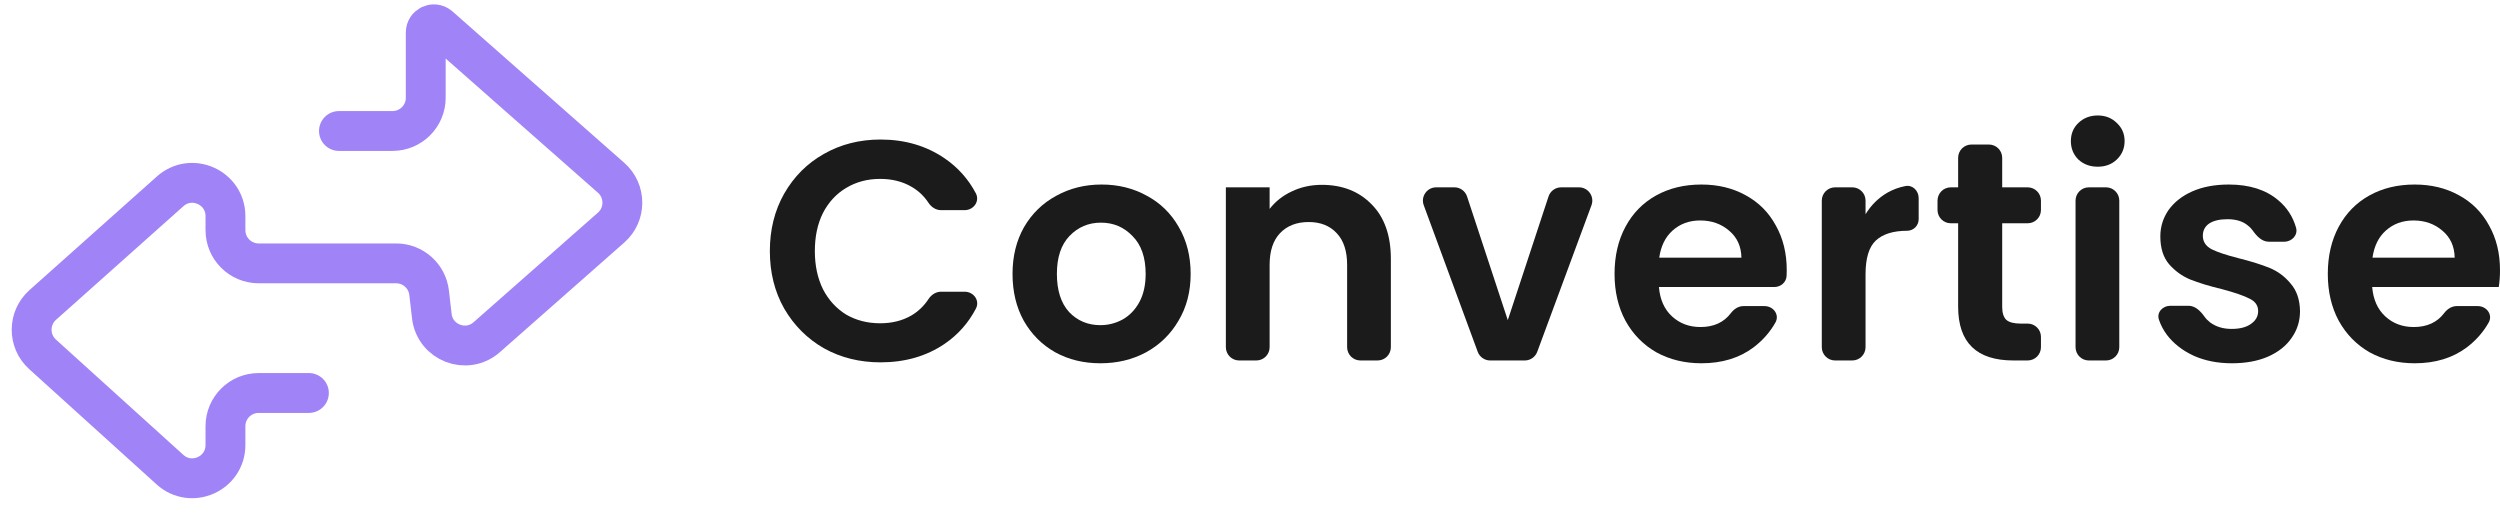
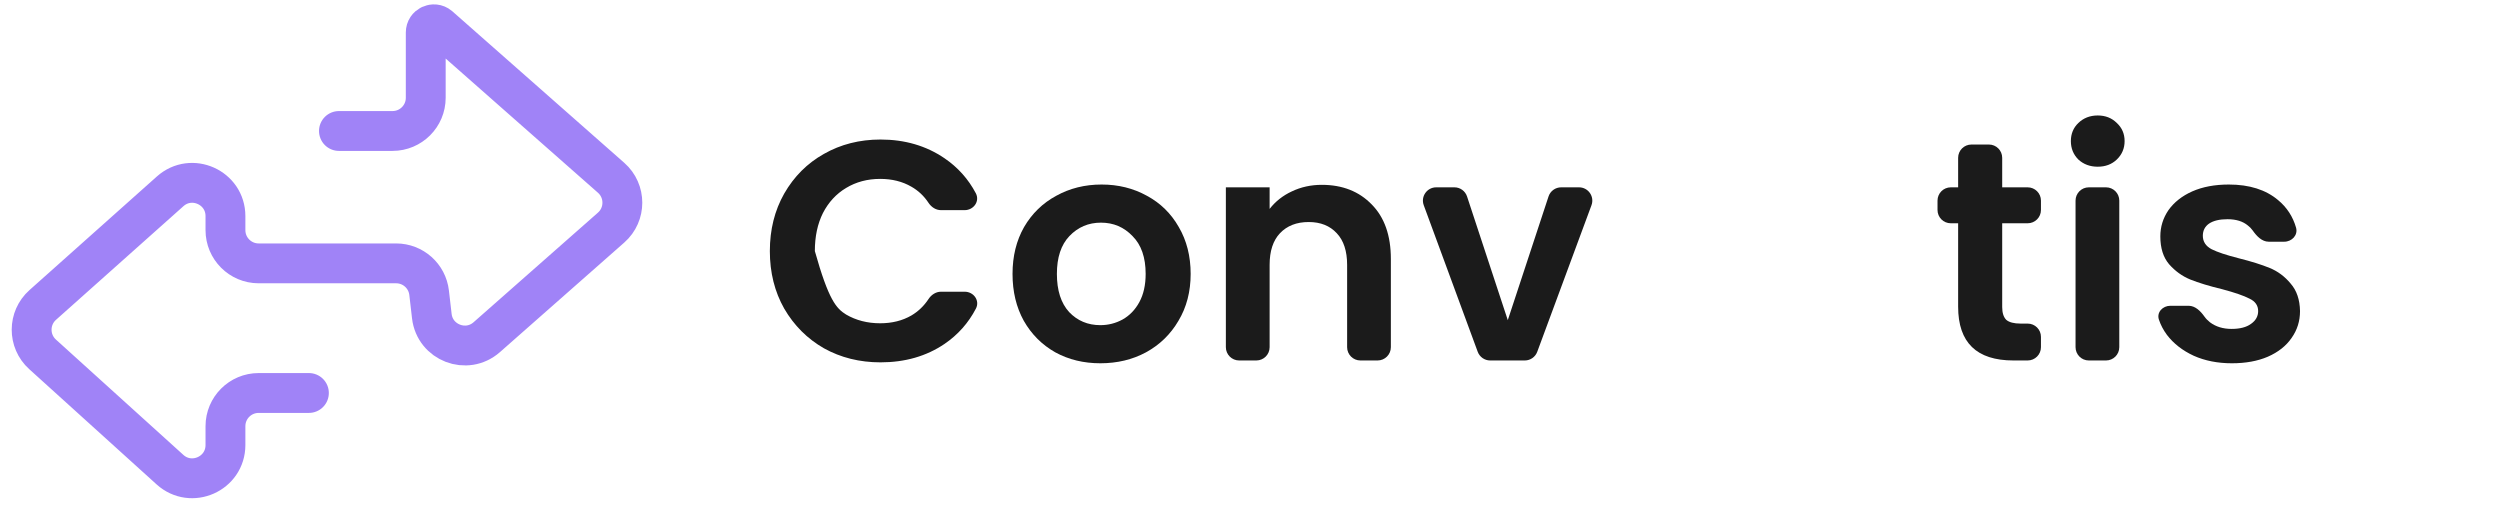
<svg xmlns="http://www.w3.org/2000/svg" width="165" height="35" viewBox="0 0 165 35" fill="none">
  <path d="M20.388 25.937H17.071C15.861 25.937 14.88 26.918 14.88 28.128V29.371C14.88 31.271 12.627 32.271 11.218 30.996L2.809 23.387C1.843 22.513 1.848 20.994 2.821 20.127L11.23 12.628C12.642 11.368 14.88 12.371 14.88 14.263V15.19C14.88 16.401 15.861 17.382 17.071 17.382H26.145C27.259 17.382 28.195 18.216 28.322 19.322L28.5 20.861C28.702 22.619 30.798 23.424 32.126 22.254L40.333 15.021C41.323 14.149 41.323 12.606 40.333 11.733L28.98 1.728V1.728C28.629 1.438 28.099 1.688 28.099 2.143V6.453C28.099 7.664 27.117 8.645 25.907 8.645H22.37" stroke="#A083F7" stroke-width="2.63" stroke-linecap="round" />
-   <path d="M50.81 16.572C50.81 15.156 51.126 13.891 51.758 12.777C52.405 11.649 53.278 10.776 54.378 10.158C55.492 9.525 56.736 9.209 58.111 9.209C59.72 9.209 61.129 9.621 62.339 10.446C63.221 11.048 63.909 11.817 64.404 12.754C64.683 13.283 64.261 13.87 63.663 13.87H62.107C61.77 13.87 61.47 13.671 61.284 13.39C60.985 12.937 60.608 12.582 60.153 12.323C59.562 11.979 58.874 11.807 58.09 11.807C57.252 11.807 56.502 12.007 55.842 12.406C55.196 12.791 54.687 13.341 54.316 14.056C53.958 14.771 53.78 15.609 53.78 16.572C53.78 17.521 53.958 18.359 54.316 19.088C54.687 19.803 55.196 20.36 55.842 20.759C56.502 21.144 57.252 21.336 58.09 21.336C58.874 21.336 59.562 21.164 60.153 20.821C60.608 20.552 60.985 20.189 61.285 19.733C61.47 19.452 61.77 19.253 62.107 19.253H63.667C64.263 19.253 64.686 19.839 64.41 20.367C63.915 21.317 63.224 22.094 62.339 22.698C61.143 23.509 59.733 23.915 58.111 23.915C56.736 23.915 55.492 23.605 54.378 22.986C53.278 22.354 52.405 21.481 51.758 20.367C51.126 19.253 50.81 17.988 50.81 16.572Z" fill="#1B1B1B" />
+   <path d="M50.81 16.572C50.81 15.156 51.126 13.891 51.758 12.777C52.405 11.649 53.278 10.776 54.378 10.158C55.492 9.525 56.736 9.209 58.111 9.209C59.72 9.209 61.129 9.621 62.339 10.446C63.221 11.048 63.909 11.817 64.404 12.754C64.683 13.283 64.261 13.87 63.663 13.87H62.107C61.77 13.87 61.47 13.671 61.284 13.39C60.985 12.937 60.608 12.582 60.153 12.323C59.562 11.979 58.874 11.807 58.09 11.807C57.252 11.807 56.502 12.007 55.842 12.406C55.196 12.791 54.687 13.341 54.316 14.056C53.958 14.771 53.78 15.609 53.78 16.572C54.687 19.803 55.196 20.36 55.842 20.759C56.502 21.144 57.252 21.336 58.09 21.336C58.874 21.336 59.562 21.164 60.153 20.821C60.608 20.552 60.985 20.189 61.285 19.733C61.47 19.452 61.77 19.253 62.107 19.253H63.667C64.263 19.253 64.686 19.839 64.41 20.367C63.915 21.317 63.224 22.094 62.339 22.698C61.143 23.509 59.733 23.915 58.111 23.915C56.736 23.915 55.492 23.605 54.378 22.986C53.278 22.354 52.405 21.481 51.758 20.367C51.126 19.253 50.81 17.988 50.81 16.572Z" fill="#1B1B1B" />
  <path d="M72.622 23.976C71.522 23.976 70.532 23.736 69.652 23.255C68.772 22.759 68.078 22.065 67.569 21.171C67.074 20.278 66.827 19.246 66.827 18.078C66.827 16.909 67.081 15.877 67.59 14.984C68.112 14.09 68.82 13.402 69.714 12.921C70.608 12.426 71.605 12.179 72.705 12.179C73.805 12.179 74.802 12.426 75.695 12.921C76.589 13.402 77.29 14.09 77.799 14.984C78.322 15.877 78.583 16.909 78.583 18.078C78.583 19.246 78.315 20.278 77.779 21.171C77.256 22.065 76.541 22.759 75.633 23.255C74.74 23.736 73.736 23.976 72.622 23.976ZM72.622 21.46C73.145 21.46 73.633 21.336 74.087 21.089C74.554 20.828 74.925 20.443 75.2 19.934C75.475 19.425 75.613 18.806 75.613 18.078C75.613 16.991 75.324 16.159 74.747 15.582C74.183 14.991 73.489 14.695 72.663 14.695C71.838 14.695 71.144 14.991 70.58 15.582C70.03 16.159 69.755 16.991 69.755 18.078C69.755 19.164 70.023 20.003 70.56 20.594C71.11 21.171 71.797 21.46 72.622 21.46Z" fill="#1B1B1B" />
  <path d="M87.239 12.199C88.6 12.199 89.701 12.633 90.539 13.499C91.378 14.351 91.797 15.547 91.797 17.087V22.914C91.797 23.398 91.405 23.791 90.921 23.791H89.786C89.302 23.791 88.91 23.398 88.91 22.914V17.479C88.91 16.572 88.683 15.877 88.229 15.396C87.775 14.901 87.157 14.654 86.373 14.654C85.576 14.654 84.943 14.901 84.475 15.396C84.022 15.877 83.795 16.572 83.795 17.479V22.914C83.795 23.398 83.402 23.791 82.918 23.791H81.784C81.3 23.791 80.907 23.398 80.907 22.914V12.364H83.795V13.787C84.18 13.293 84.668 12.908 85.259 12.633C85.864 12.344 86.524 12.199 87.239 12.199Z" fill="#1B1B1B" />
  <path d="M99.514 21.13L102.203 12.967C102.321 12.607 102.657 12.364 103.036 12.364H104.216C104.826 12.364 105.249 12.973 105.038 13.545L101.458 23.218C101.331 23.562 101.003 23.791 100.636 23.791H98.352C97.984 23.791 97.656 23.562 97.529 23.217L93.967 13.544C93.756 12.972 94.18 12.364 94.79 12.364H95.992C96.371 12.364 96.706 12.607 96.825 12.967L99.514 21.13Z" fill="#1B1B1B" />
-   <path d="M117.925 17.83C117.925 17.959 117.922 18.084 117.916 18.205C117.897 18.634 117.528 18.944 117.1 18.944H109.489C109.558 19.769 109.846 20.415 110.355 20.883C110.864 21.35 111.49 21.584 112.232 21.584C113.106 21.584 113.774 21.278 114.237 20.667C114.439 20.4 114.733 20.202 115.067 20.202H116.458C117.045 20.202 117.466 20.773 117.179 21.285C116.827 21.913 116.346 22.459 115.738 22.924C114.803 23.626 113.655 23.976 112.294 23.976C111.194 23.976 110.204 23.736 109.324 23.255C108.458 22.759 107.777 22.065 107.282 21.171C106.801 20.278 106.56 19.246 106.56 18.078C106.56 16.895 106.801 15.857 107.282 14.963C107.763 14.069 108.437 13.382 109.303 12.901C110.17 12.419 111.166 12.179 112.294 12.179C113.38 12.179 114.35 12.412 115.202 12.88C116.068 13.348 116.735 14.014 117.203 14.881C117.684 15.733 117.925 16.716 117.925 17.83ZM114.934 17.005C114.92 16.262 114.652 15.671 114.13 15.231C113.607 14.777 112.968 14.551 112.211 14.551C111.496 14.551 110.891 14.771 110.396 15.211C109.915 15.637 109.62 16.235 109.51 17.005H114.934Z" fill="#1B1B1B" />
-   <path d="M123.126 14.138C123.497 13.533 123.978 13.059 124.57 12.715C124.936 12.507 125.333 12.361 125.761 12.279C126.236 12.188 126.632 12.592 126.632 13.076V14.468C126.632 14.89 126.291 15.231 125.869 15.231C124.962 15.231 124.274 15.444 123.807 15.871C123.353 16.297 123.126 17.039 123.126 18.098V22.914C123.126 23.398 122.734 23.791 122.249 23.791H121.115C120.631 23.791 120.238 23.398 120.238 22.914V13.241C120.238 12.757 120.631 12.364 121.115 12.364H122.249C122.734 12.364 123.126 12.757 123.126 13.241V14.138Z" fill="#1B1B1B" />
  <path d="M132.145 14.736V20.264C132.145 20.649 132.235 20.931 132.413 21.109C132.606 21.274 132.922 21.357 133.362 21.357H133.826C134.31 21.357 134.703 21.749 134.703 22.233V22.914C134.703 23.398 134.31 23.791 133.826 23.791H132.888C130.454 23.791 129.237 22.608 129.237 20.243V14.736H128.752C128.268 14.736 127.876 14.344 127.876 13.86V13.241C127.876 12.757 128.268 12.364 128.752 12.364H129.237V10.415C129.237 9.931 129.63 9.539 130.114 9.539H131.269C131.753 9.539 132.145 9.931 132.145 10.415V12.364H133.826C134.31 12.364 134.703 12.757 134.703 13.241V13.86C134.703 14.344 134.31 14.736 133.826 14.736H132.145Z" fill="#1B1B1B" />
  <path d="M138.45 11.003C137.942 11.003 137.515 10.845 137.172 10.529C136.842 10.199 136.677 9.793 136.677 9.312C136.677 8.831 136.842 8.432 137.172 8.116C137.515 7.786 137.942 7.621 138.45 7.621C138.959 7.621 139.378 7.786 139.708 8.116C140.052 8.432 140.224 8.831 140.224 9.312C140.224 9.793 140.052 10.199 139.708 10.529C139.378 10.845 138.959 11.003 138.45 11.003ZM138.997 12.364C139.481 12.364 139.873 12.757 139.873 13.241V22.914C139.873 23.398 139.481 23.791 138.997 23.791H137.862C137.378 23.791 136.986 23.398 136.986 22.914V13.241C136.986 12.757 137.378 12.364 137.862 12.364H138.997Z" fill="#1B1B1B" />
  <path d="M147.305 23.976C146.37 23.976 145.531 23.811 144.789 23.481C144.046 23.138 143.455 22.677 143.015 22.099C142.781 21.782 142.605 21.447 142.487 21.092C142.328 20.613 142.739 20.181 143.243 20.181H144.448C144.89 20.181 145.24 20.536 145.495 20.897C145.593 21.035 145.715 21.16 145.861 21.274C146.246 21.563 146.721 21.708 147.284 21.708C147.834 21.708 148.261 21.598 148.563 21.378C148.879 21.158 149.038 20.876 149.038 20.532C149.038 20.161 148.845 19.886 148.46 19.707C148.089 19.514 147.491 19.308 146.666 19.088C145.813 18.882 145.112 18.669 144.562 18.449C144.026 18.229 143.558 17.892 143.159 17.438C142.774 16.984 142.582 16.372 142.582 15.602C142.582 14.97 142.761 14.393 143.118 13.87C143.489 13.348 144.012 12.935 144.686 12.633C145.373 12.33 146.178 12.179 147.099 12.179C148.46 12.179 149.546 12.523 150.358 13.21C150.938 13.692 151.332 14.298 151.54 15.027C151.679 15.516 151.266 15.953 150.757 15.953H149.735C149.282 15.953 148.934 15.577 148.674 15.206C148.588 15.085 148.483 14.976 148.357 14.881C148.027 14.606 147.58 14.468 147.016 14.468C146.494 14.468 146.088 14.564 145.799 14.757C145.524 14.949 145.387 15.217 145.387 15.561C145.387 15.946 145.579 16.242 145.964 16.448C146.349 16.641 146.948 16.84 147.759 17.046C148.584 17.253 149.264 17.466 149.801 17.686C150.337 17.906 150.798 18.249 151.183 18.717C151.581 19.171 151.788 19.776 151.801 20.532C151.801 21.192 151.616 21.783 151.244 22.306C150.887 22.828 150.364 23.241 149.677 23.543C149.003 23.832 148.213 23.976 147.305 23.976Z" fill="#1B1B1B" />
-   <path d="M165 17.83C165 18.243 164.972 18.614 164.917 18.944H156.564C156.633 19.769 156.922 20.415 157.43 20.883C157.939 21.35 158.565 21.584 159.307 21.584C160.181 21.584 160.85 21.278 161.313 20.667C161.514 20.4 161.808 20.202 162.142 20.202H163.533C164.12 20.202 164.541 20.773 164.254 21.285C163.902 21.913 163.422 22.459 162.814 22.924C161.879 23.626 160.73 23.976 159.369 23.976C158.269 23.976 157.279 23.736 156.399 23.255C155.533 22.759 154.852 22.065 154.357 21.171C153.876 20.278 153.635 19.246 153.635 18.078C153.635 16.895 153.876 15.857 154.357 14.963C154.839 14.069 155.512 13.382 156.379 12.901C157.245 12.419 158.242 12.179 159.369 12.179C160.455 12.179 161.425 12.412 162.277 12.88C163.144 13.348 163.81 14.014 164.278 14.881C164.759 15.733 165 16.716 165 17.83ZM162.009 17.005C161.995 16.262 161.727 15.671 161.205 15.231C160.682 14.777 160.043 14.551 159.287 14.551C158.572 14.551 157.967 14.771 157.472 15.211C156.99 15.637 156.695 16.235 156.585 17.005H162.009Z" fill="#1B1B1B" />
</svg>